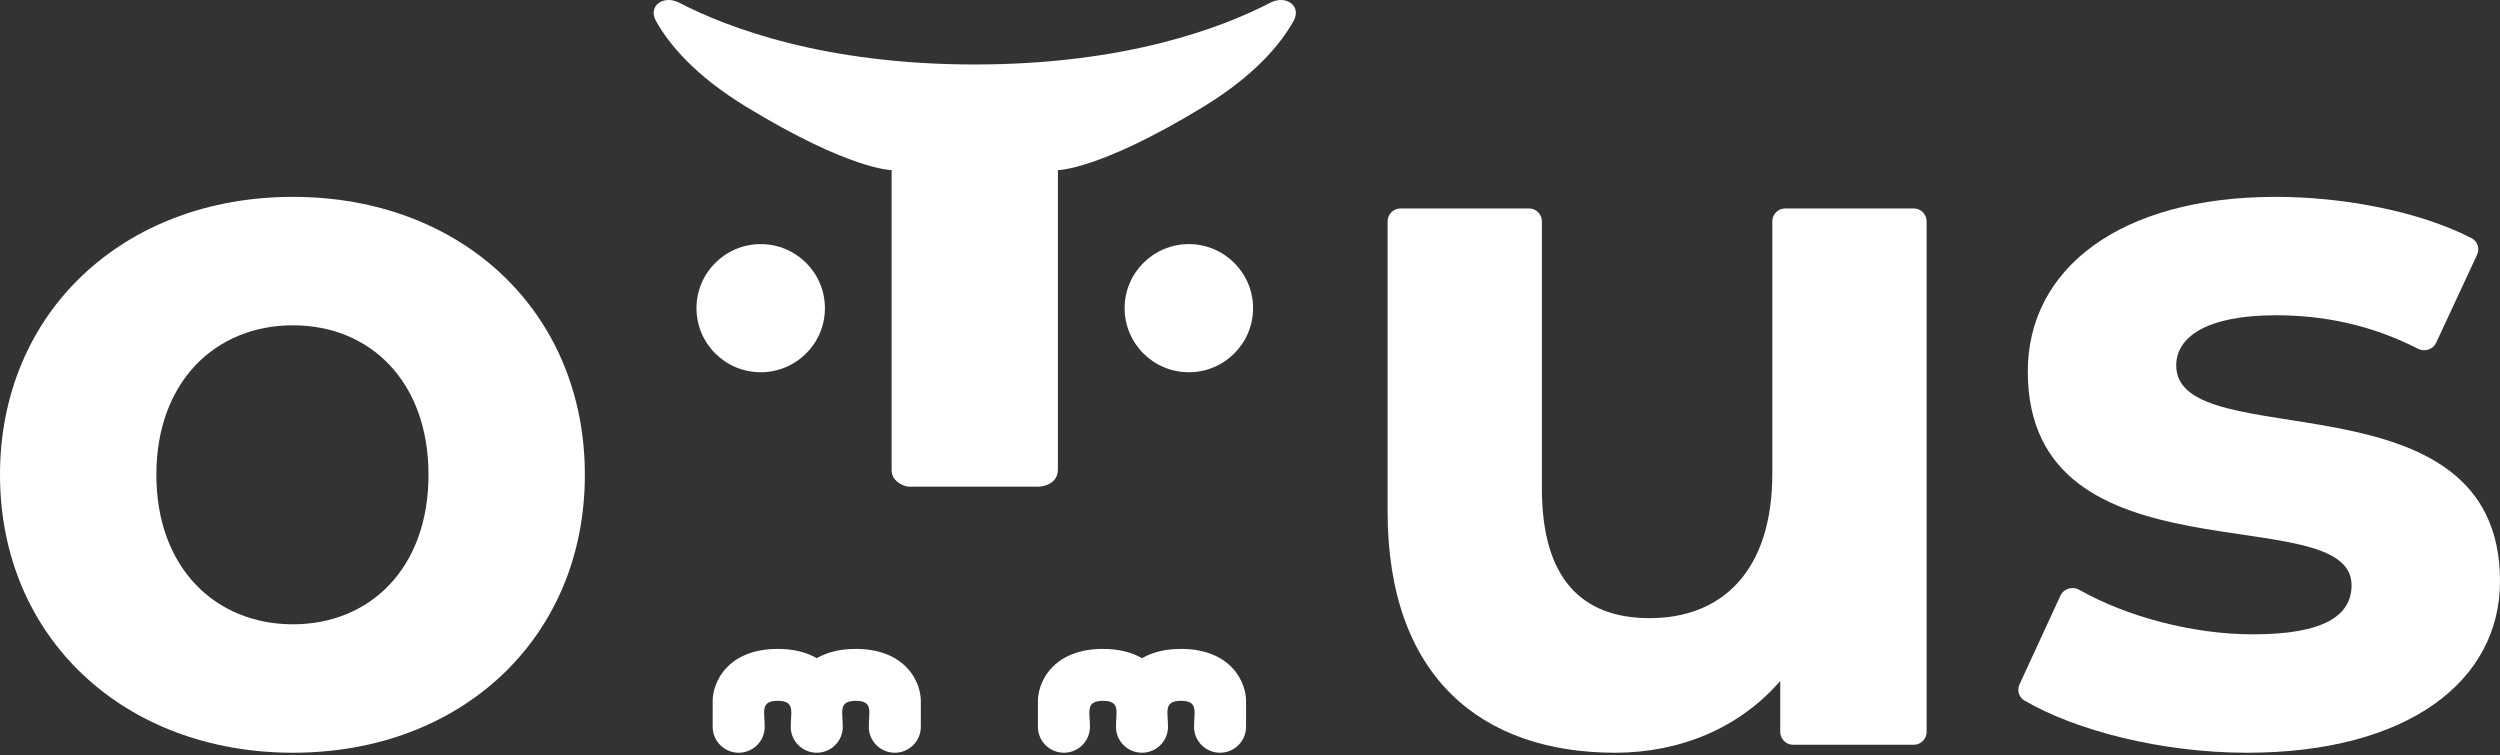
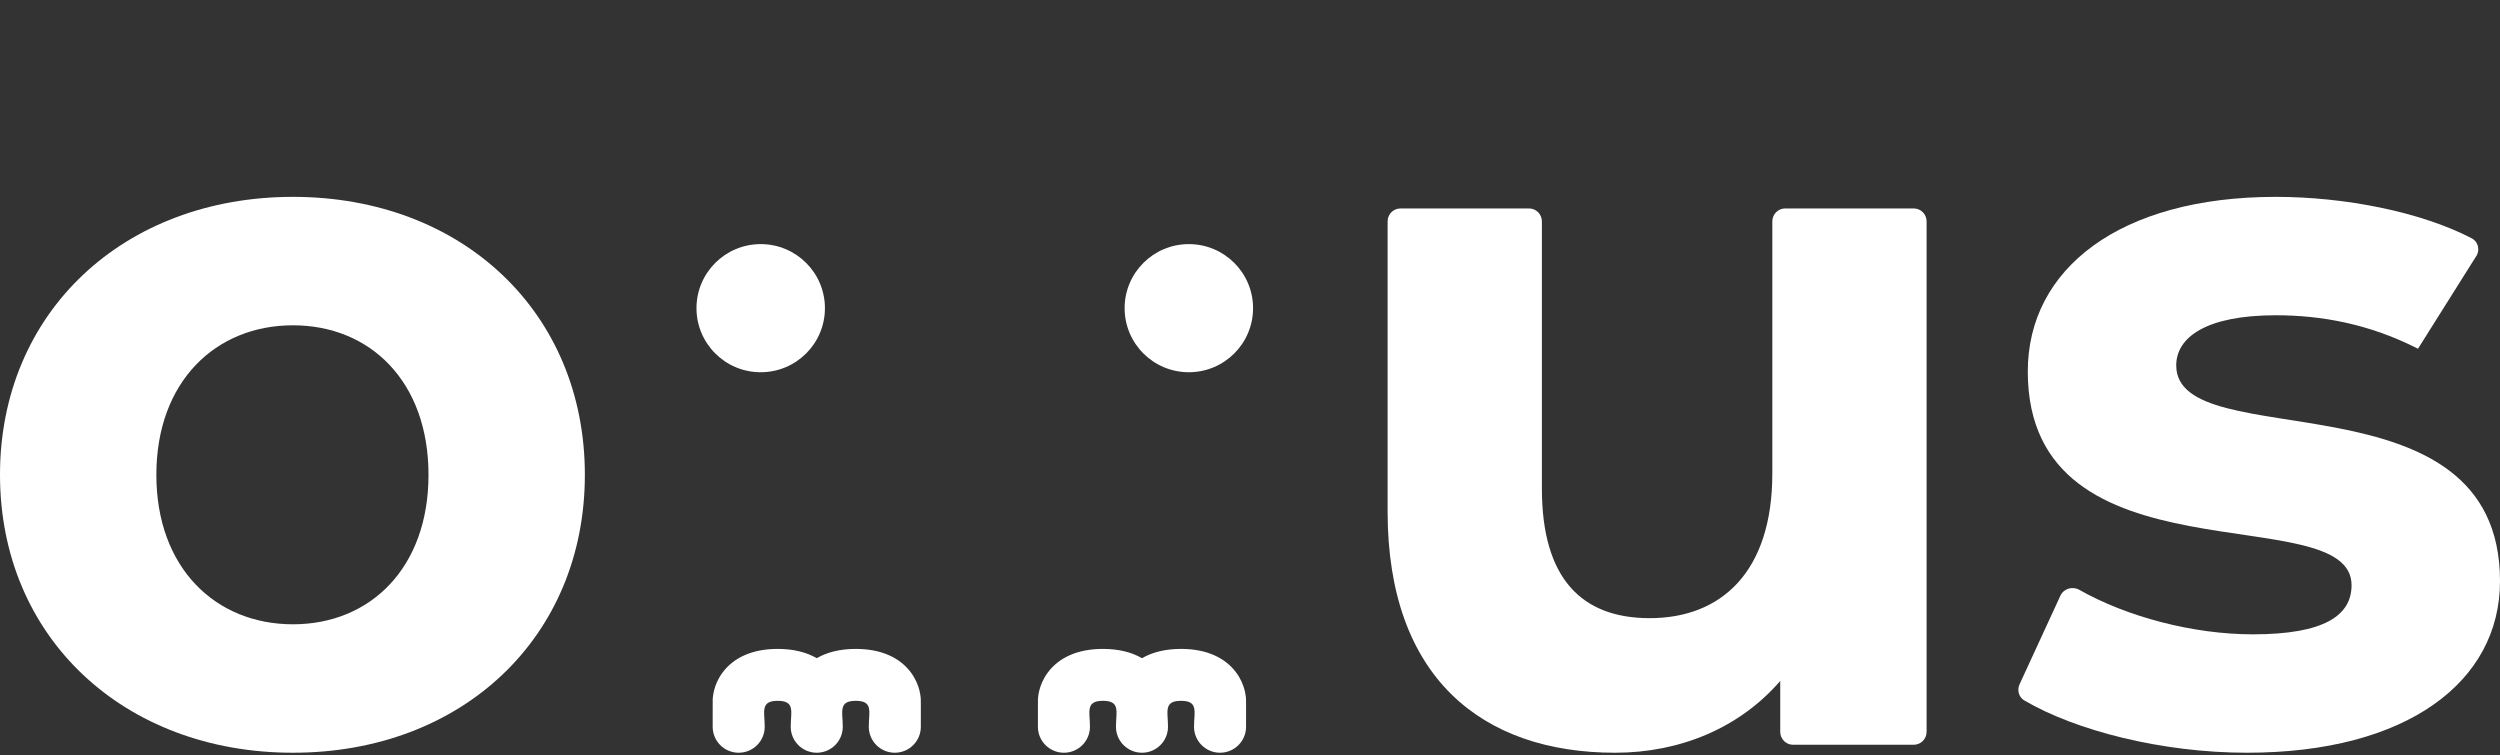
<svg xmlns="http://www.w3.org/2000/svg" width="500" height="151" viewBox="0 0 500 151" fill="none">
  <rect x="0" y="0" width="500" height="151" fill="#333333" stroke="none" />
  <path d="M58.585 150.546C92.43 150.546 116.972 127.469 116.972 94.96C116.972 62.451 92.43 39.373 58.585 39.373C24.74 39.373 0 62.451 0 94.96C0 127.469 24.74 150.546 58.585 150.546ZM58.585 124.86C43.147 124.86 31.272 113.622 31.272 94.96C31.272 76.297 43.147 65.06 58.585 65.06C74.023 65.06 85.701 76.297 85.701 94.96C85.701 113.622 74.023 124.86 58.585 124.86Z" fill="white" />
-   <path d="M178.326 94.002C178.326 96.171 180.341 96.993 181.192 97.243C181.437 97.315 181.692 97.336 181.948 97.336H207.582C207.582 97.336 211.485 97.336 211.582 94.002V34.023C211.582 34.023 219.896 34.023 240.681 21.348C250.842 15.151 256.036 8.955 258.691 4.239C260.422 1.164 257.184 -1.073 254.079 0.537C244.429 5.543 225.118 12.897 194.954 12.897C164.79 12.897 145.48 5.543 135.829 0.537C132.724 -1.073 129.487 1.164 131.218 4.239C133.873 8.955 139.066 15.151 149.227 21.348C170.012 34.023 178.326 34.023 178.326 34.023V94.002Z" fill="white" />
  <path d="M164.985 61.635C164.985 68.712 159.234 74.448 152.141 74.448C145.047 74.448 139.297 68.712 139.297 61.635C139.297 54.559 145.047 48.822 152.141 48.822C159.234 48.822 164.985 54.559 164.985 61.635Z" fill="white" />
  <path d="M250.612 61.635C250.612 68.712 244.861 74.448 237.768 74.448C230.674 74.448 224.924 68.712 224.924 61.635C224.924 54.559 230.674 48.822 237.768 48.822C244.861 48.822 250.612 54.559 250.612 61.635Z" fill="white" />
  <path d="M158.146 145.355C158.146 148.222 160.476 150.546 163.35 150.546C166.224 150.546 168.554 148.222 168.554 145.355C168.554 142.393 167.6 140.163 171.156 140.163C174.712 140.163 173.758 142.393 173.758 145.355C173.758 148.222 176.088 150.546 178.961 150.546C181.835 150.546 184.165 148.222 184.165 145.355C184.165 141.682 184.178 140.268 184.157 139.846C184.15 139.716 184.139 139.562 184.12 139.387C184.083 139.039 184.014 138.598 183.888 138.093C183.636 137.09 183.139 135.77 182.149 134.453C179.989 131.58 176.328 129.781 171.156 129.781C167.987 129.781 165.387 130.456 163.35 131.639C161.314 130.456 158.713 129.781 155.545 129.781C150.372 129.781 146.712 131.58 144.552 134.453C143.562 135.77 143.064 137.09 142.812 138.093C142.686 138.598 142.617 139.039 142.58 139.387C142.561 139.562 142.55 139.716 142.543 139.846C142.542 139.869 142.535 139.604 142.535 145.355C142.535 148.222 144.865 150.546 147.739 150.546C150.613 150.546 152.943 148.222 152.943 145.355C152.943 142.393 151.988 140.163 155.545 140.163C159.101 140.163 158.146 142.393 158.146 145.355Z" fill="white" />
  <path d="M223.193 145.355C223.193 148.222 225.523 150.546 228.397 150.546C231.271 150.546 233.601 148.222 233.601 145.355C233.601 142.393 232.647 140.163 236.203 140.163C239.759 140.163 238.805 142.393 238.805 145.355C238.805 148.222 241.135 150.546 244.009 150.546C246.882 150.546 249.212 148.222 249.212 145.355C249.212 141.682 249.225 140.268 249.204 139.846C249.197 139.716 249.186 139.562 249.167 139.387C249.13 139.039 249.061 138.598 248.935 138.093C248.683 137.09 248.186 135.77 247.196 134.453C245.036 131.58 241.375 129.781 236.203 129.781C233.035 129.781 230.434 130.456 228.397 131.639C226.361 130.456 223.76 129.781 220.592 129.781C215.419 129.781 211.759 131.58 209.599 134.453C208.609 135.77 208.111 137.09 207.859 138.093C207.733 138.598 207.664 139.039 207.627 139.387C207.608 139.562 207.597 139.716 207.591 139.846C207.589 139.869 207.582 139.604 207.582 145.355C207.582 148.222 209.912 150.546 212.786 150.546C215.66 150.546 217.99 148.222 217.99 145.355C217.99 142.393 217.035 140.163 220.592 140.163C224.148 140.163 223.193 142.393 223.193 145.355Z" fill="white" />
  <path d="M357.031 41.69C355.613 41.69 354.464 42.85 354.464 44.282V94.722C354.464 114.46 344.179 123.631 329.938 123.631C316.29 123.631 308.378 115.656 308.378 97.713V44.282C308.378 42.85 307.229 41.69 305.811 41.69H280.089C278.671 41.69 277.522 42.85 277.522 44.282V102.298C277.522 135.394 296.313 150.546 323.015 150.546C336.069 150.546 347.937 145.562 356.047 136.191V146.359C356.047 147.791 357.196 148.951 358.613 148.951H382.754C384.171 148.951 385.32 147.791 385.32 146.359V44.282C385.32 42.85 384.171 41.69 382.754 41.69H357.031Z" fill="white" />
-   <path d="M449.392 150.546C481.47 150.546 500 136.298 500 116.231C500 73.688 435.245 91.548 435.245 73.086C435.245 67.468 441.223 63.053 455.17 63.053C464.175 63.053 473.859 64.76 483.595 69.75C484.937 70.438 486.598 69.907 487.238 68.531L495.408 50.967C495.977 49.743 495.533 48.275 494.342 47.657C484.121 42.353 468.949 39.373 455.17 39.373C423.888 39.373 405.558 53.822 405.558 74.29C405.558 117.435 470.312 99.374 470.312 117.034C470.312 123.054 464.933 126.867 450.587 126.867C438.554 126.867 425.353 123.338 415.869 117.972C414.501 117.198 412.738 117.711 412.076 119.148L403.912 136.858C403.37 138.035 403.759 139.442 404.87 140.093C415.152 146.119 432.36 150.546 449.392 150.546Z" fill="white" />
+   <path d="M449.392 150.546C481.47 150.546 500 136.298 500 116.231C500 73.688 435.245 91.548 435.245 73.086C435.245 67.468 441.223 63.053 455.17 63.053C464.175 63.053 473.859 64.76 483.595 69.75L495.408 50.967C495.977 49.743 495.533 48.275 494.342 47.657C484.121 42.353 468.949 39.373 455.17 39.373C423.888 39.373 405.558 53.822 405.558 74.29C405.558 117.435 470.312 99.374 470.312 117.034C470.312 123.054 464.933 126.867 450.587 126.867C438.554 126.867 425.353 123.338 415.869 117.972C414.501 117.198 412.738 117.711 412.076 119.148L403.912 136.858C403.37 138.035 403.759 139.442 404.87 140.093C415.152 146.119 432.36 150.546 449.392 150.546Z" fill="white" />
</svg>